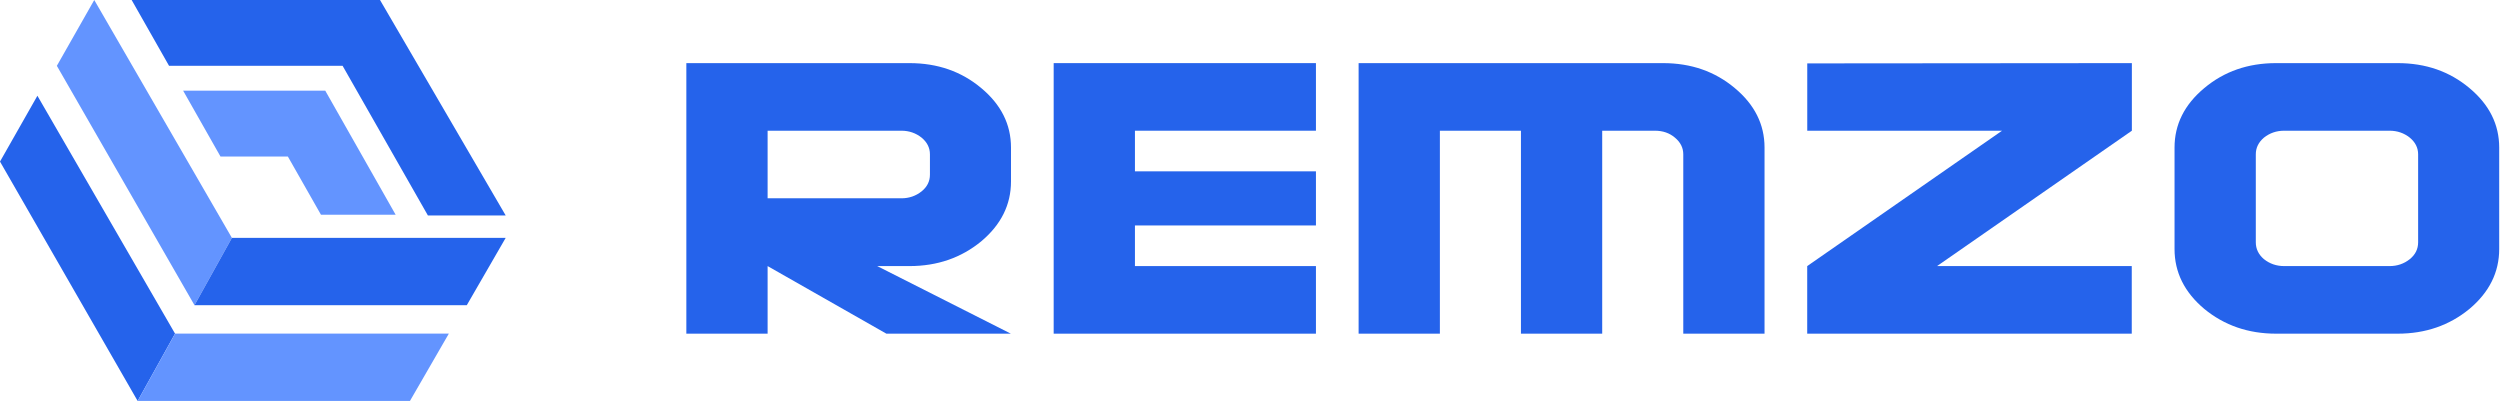
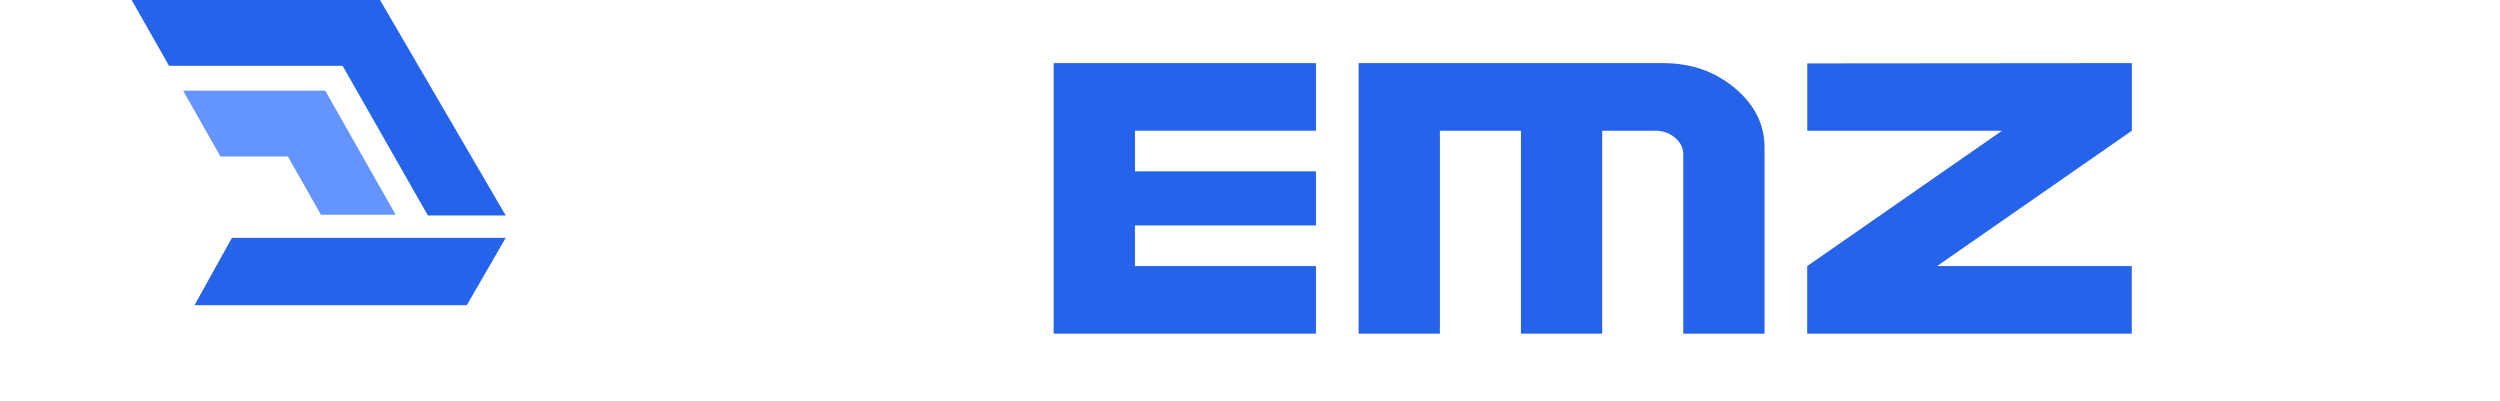
<svg xmlns="http://www.w3.org/2000/svg" width="2812" height="451" viewBox="0 0 2812 451" fill="none">
  <path d="M248 176.045L206 102H365.853L445 241.5H361L323.782 176.045H248Z" fill="#6394FF" />
-   <path d="M106.016 0L63.945 74.045L218.766 343.298L260.837 267.571L106.016 0Z" fill="#6394FF" />
  <path d="M568.795 267.571H260.837L218.766 343.299H525.042L568.795 267.571Z" fill="#2563EB" />
-   <path d="M42.071 107.702L0 181.746L154.821 451L196.892 375.272L42.071 107.702Z" fill="#2563EB" />
-   <path d="M504.85 375.272H196.891L154.82 451H461.096L504.85 375.272Z" fill="#6394FF" />
  <path d="M190.157 74.045L148.086 0H427.437L568.795 242.328H481.287L385.366 74.045H190.157Z" fill="#2563EB" />
-   <path d="M2811.1 280.117C2811.1 306.276 2799.95 328.718 2777.66 347.445C2755.06 366.023 2728.16 375.313 2696.95 375.313H2560.07C2528.86 375.313 2501.95 366.023 2479.36 347.445C2457.07 328.718 2445.92 306.276 2445.92 280.117V165.972C2445.92 139.963 2457.07 117.669 2479.36 99.09C2501.66 80.364 2528.56 71 2560.07 71H2696.95C2728.46 71 2755.36 80.364 2777.66 99.09C2799.95 117.669 2811.1 139.963 2811.1 165.972V280.117ZM2719.91 272.537V173.552C2719.91 166.27 2716.79 160.027 2710.55 154.825C2704.01 149.623 2696.43 147.022 2687.81 147.022H2569.21C2560.59 147.022 2553.01 149.623 2546.47 154.825C2540.37 160.027 2537.33 166.27 2537.33 173.552V272.537C2537.33 279.969 2540.37 286.285 2546.47 291.487C2553.01 296.689 2560.59 299.29 2569.21 299.29H2687.81C2696.43 299.29 2704.01 296.689 2710.55 291.487C2716.79 286.434 2719.91 280.117 2719.91 272.537Z" fill="#2563EB" />
-   <path d="M2397.92 147.022L2178.78 299.29H2397.8V375.312H2032.75V299.29L2251.9 147.022H2032.8V71.312L2397.92 71V147.022Z" fill="#2563EB" />
+   <path d="M2397.92 147.022L2178.78 299.29H2397.8V375.312H2032.75V299.29L2251.9 147.022H2032.8V71.312L2397.92 71V147.022" fill="#2563EB" />
  <path d="M1984.75 375.312H1893.35V173.552C1893.35 166.27 1890.23 160.027 1883.98 154.825C1877.89 149.623 1870.38 147.022 1861.47 147.022H1802.16V375.312H1710.76V147.022H1619.58V375.312H1528.17V71H1870.61C1902.12 71 1929.02 80.364 1951.31 99.09C1973.61 117.669 1984.75 139.963 1984.75 165.972V375.312Z" fill="#2563EB" />
  <path d="M1480.17 375.312H1185.17V71H1480.17V147.022H1276.58V192.725H1480.17V253.588H1276.58V299.29H1480.17V375.312Z" fill="#2563EB" />
-   <path d="M1137.17 204.095C1137.17 230.253 1126.03 252.696 1103.73 271.423C1081.14 290.001 1054.24 299.29 1023.03 299.29H986.691L1137 375.312H997L863.405 299.29V375.312H772V71H1023.03C1054.54 71 1081.44 80.364 1103.73 99.09C1126.03 117.669 1137.17 139.963 1137.17 165.972V204.095ZM1045.99 196.515V173.552C1045.99 166.27 1042.87 160.027 1036.63 154.825C1030.09 149.623 1022.51 147.022 1013.89 147.022H863.405V223.045H1013.89C1022.51 223.045 1030.09 220.444 1036.63 215.242C1042.87 210.189 1045.99 203.946 1045.99 196.515Z" fill="#2563EB" />
</svg>